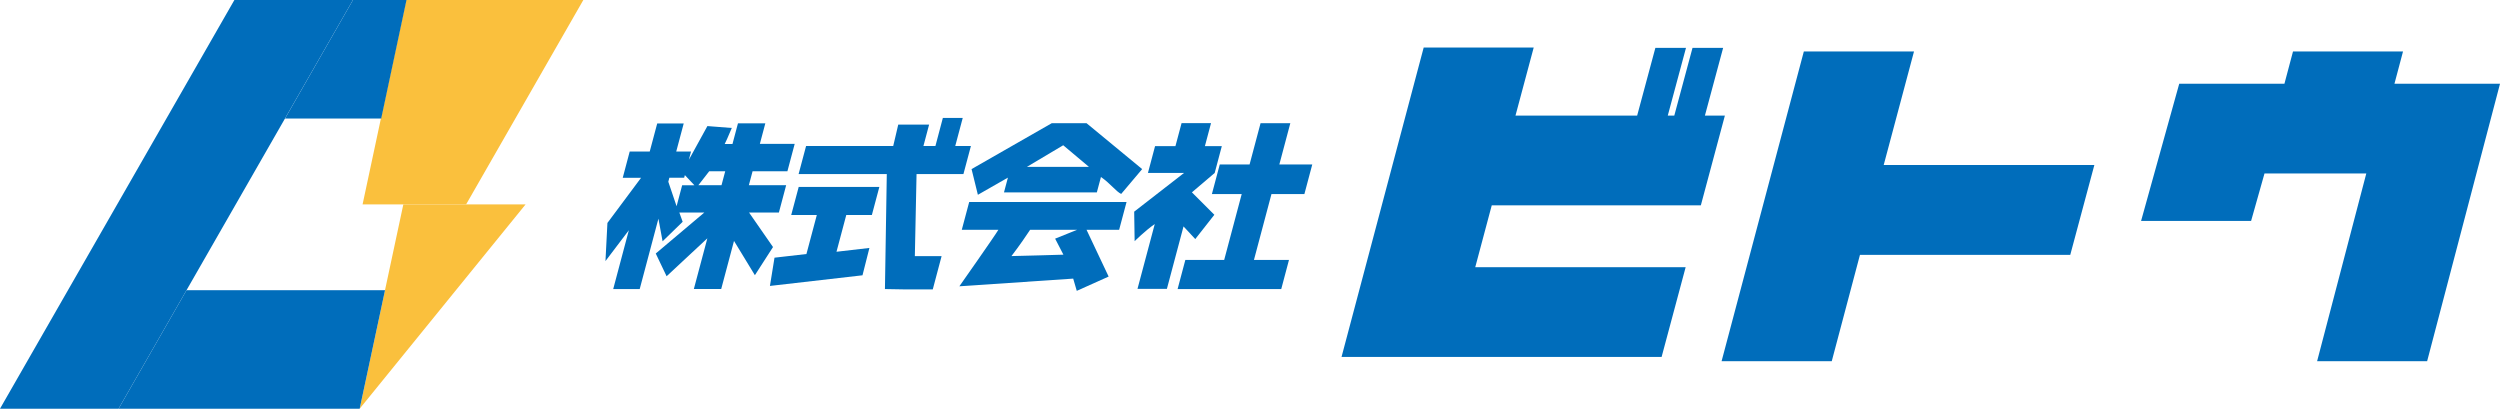
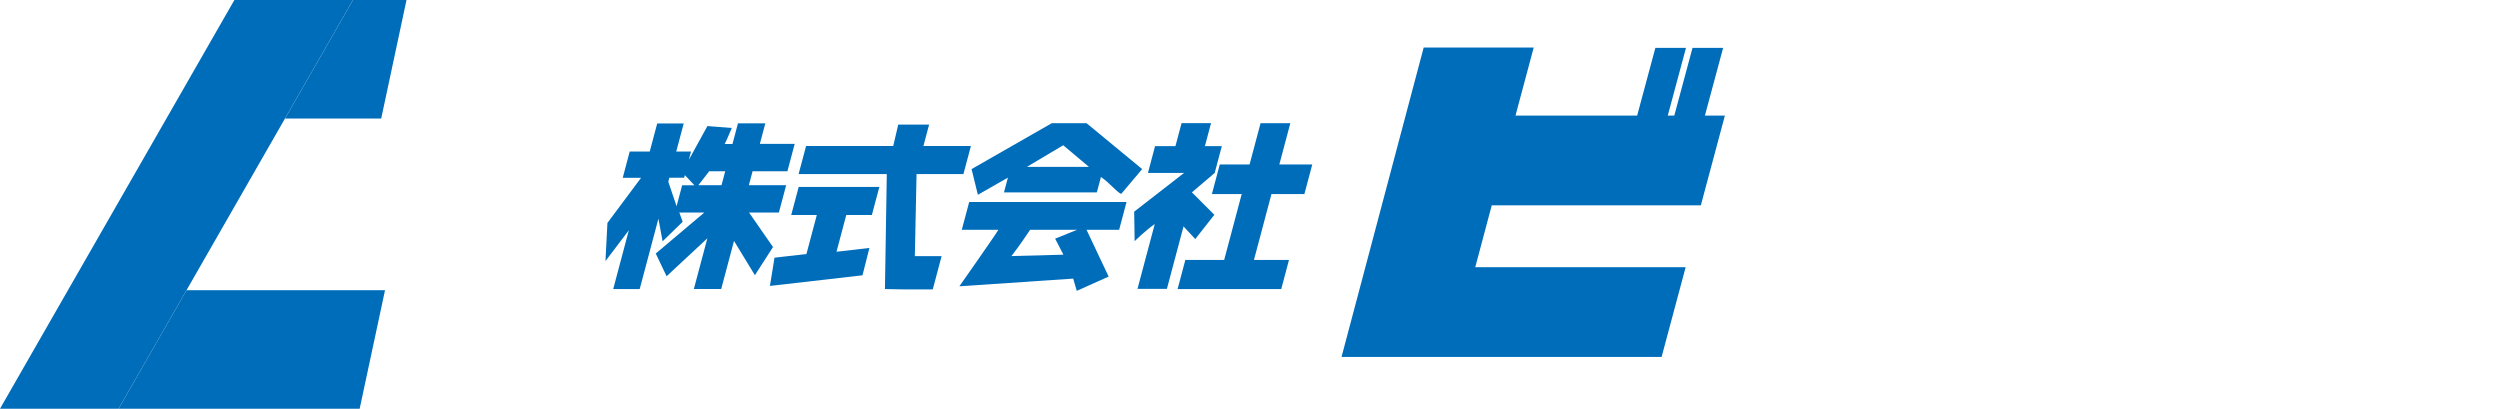
<svg xmlns="http://www.w3.org/2000/svg" id="_レイヤー_2" viewBox="0 0 498.09 81.43">
  <g id="_レイヤー_2-2">
    <g id="_レイヤー_2-2">
-       <path d="M364.95,71.97h-21.95l16.39-61.72h21.95l-6.04,22.63h41.97l-4.8,17.9h-41.9l-5.62,21.19h0Z" style="fill:#006dbb;" />
      <path d="M338.86,40.91h-41.65l-3.29,12.33h41.92l-4.79,17.88h-63.77l16.37-61.65h21.92l-3.63,13.56h24.24l3.63-13.49h6.1l-3.63,13.49h1.3l3.63-13.49h6.1l-3.63,13.49h3.98l-4.79,17.88h0Z" style="fill:#006dbb;" />
-       <path d="M471.45,34.56h-20.28l-2.67,9.46h-21.92l7.6-27.33h20.96l1.71-6.44h21.92l-1.71,6.44h21.03l-14.52,55.28h-21.92l9.8-37.4h0Z" style="fill:#006dbb;" />
      <path d="M145.94,28.67l1.09-4.1h5.45l-1.09,4.1h6.94l-1.45,5.45h-6.94l-.74,2.78h7.43l-1.45,5.45h-5.94l4.77,6.87-3.61,5.61-4.16-6.83-2.55,9.58h-5.45l2.69-10.1-8.12,7.56-2.16-4.53,9.67-8.16h-4.97l.66,1.84-4,3.89-.83-4.51-3.73,14.03h-5.28l3.12-11.73-4.66,6.15.39-7.6,6.7-8.99h-3.65l1.39-5.24h3.99l1.49-5.59h5.28l-1.49,5.59h2.95l-.44,1.66,3.7-6.73,4.86.38c-.84,1.98-1.11,2.6-1.41,3.19h1.53l.02-.02ZM138.34,36.9l-1.89-2.01-.14.52h-2.95l-.21.8,1.65,4.88,1.11-4.18h2.43ZM143.75,36.9l.74-2.78h-3.19l-2.16,2.78h4.62,0Z" style="fill:#006dbb;" />
      <path d="M154.3,51.34l6.37-.73,2.07-7.78h-5.1l1.49-5.59h16.07l-1.49,5.59h-5.1l-1.95,7.33,6.56-.76-1.38,5.45-18.44,2.12.91-5.63h0ZM190.32,29.09h3.12l-1.49,5.59h-9.34l-.34,16.35h5.33l-1.76,6.63h-5.52l-4.01-.07.37-22.91h-17.57l1.49-5.59h17.36c.18-.66.89-3.85,1-4.26h6.15l-1.13,4.26h6.35-.01Z" style="fill:#006dbb;" />
      <path d="M200.81,35.39l-5.98,3.42-1.26-5.12,15.99-9.15h6.91l11.09,9.15-4.18,4.95c-1.02-.48-2.1-2.03-4.03-3.38l-.82,3.07h-18.5l.78-2.93h0ZM214.53,57.94l-.71-2.43-22.68,1.53s7.13-10.14,7.77-11.25h-7.29l1.48-5.55h31.35l-1.48,5.55h-6.49l4.4,9.31-6.35,2.85h0ZM216.96,33.25l-5.13-4.31-7.24,4.31h12.37ZM214.61,45.78h-9.37c-.54.83-2.07,3.09-3.72,5.24.8,0,10.35-.28,10.35-.28l-1.65-3.19,4.39-1.77h0Z" style="fill:#006dbb;" />
      <path d="M232.5,57.55h-5.87l3.44-12.91c-1.87,1.28-4.01,3.41-4.01,3.41l-.09-5.88,9.93-7.71h-7.19l1.42-5.35h4.06l1.22-4.58h5.87l-1.22,4.58h3.37l-1.42,5.35-4.54,3.86,4.47,4.47-3.8,4.84-2.34-2.52-3.31,12.43h0ZM251.14,24.54h5.94l-2.19,8.23h6.56l-1.57,5.9h-6.56l-3.49,13.12h6.98l-1.54,5.8h-20.65l1.54-5.8h7.74l3.49-13.12h-5.94l1.57-5.9h5.94l2.19-8.23h0Z" style="fill:#006dbb;" />
-       <polygon points="190.32 29.09 186.37 29.09 187.85 23.5 191.81 23.5 190.32 29.09" style="fill:#006dbb;" />
-       <polygon points="92.87 40.72 72.24 40.72 80.93 0 116.22 0 92.87 40.72" style="fill:#fac03d;" />
-       <polygon points="71.66 81.43 80.36 40.72 104.72 40.72 71.66 81.43" style="fill:#fac03d;" />
      <line x1="68.76" y1="81.43" x2="73.8" y2="57.82" style="fill:none;" />
      <polygon points="56.78 23.62 75.95 23.62 80.99 0 70.32 0 56.78 23.62" style="fill:#006dbb;" />
      <polygon points="0 81.43 23.62 81.43 70.32 0 46.7 0 0 81.43" style="fill:#006dbb;" />
      <polygon points="23.62 81.43 71.66 81.43 76.71 57.82 37.16 57.82 23.62 81.43" style="fill:#006dbb;" />
    </g>
  </g>
</svg>